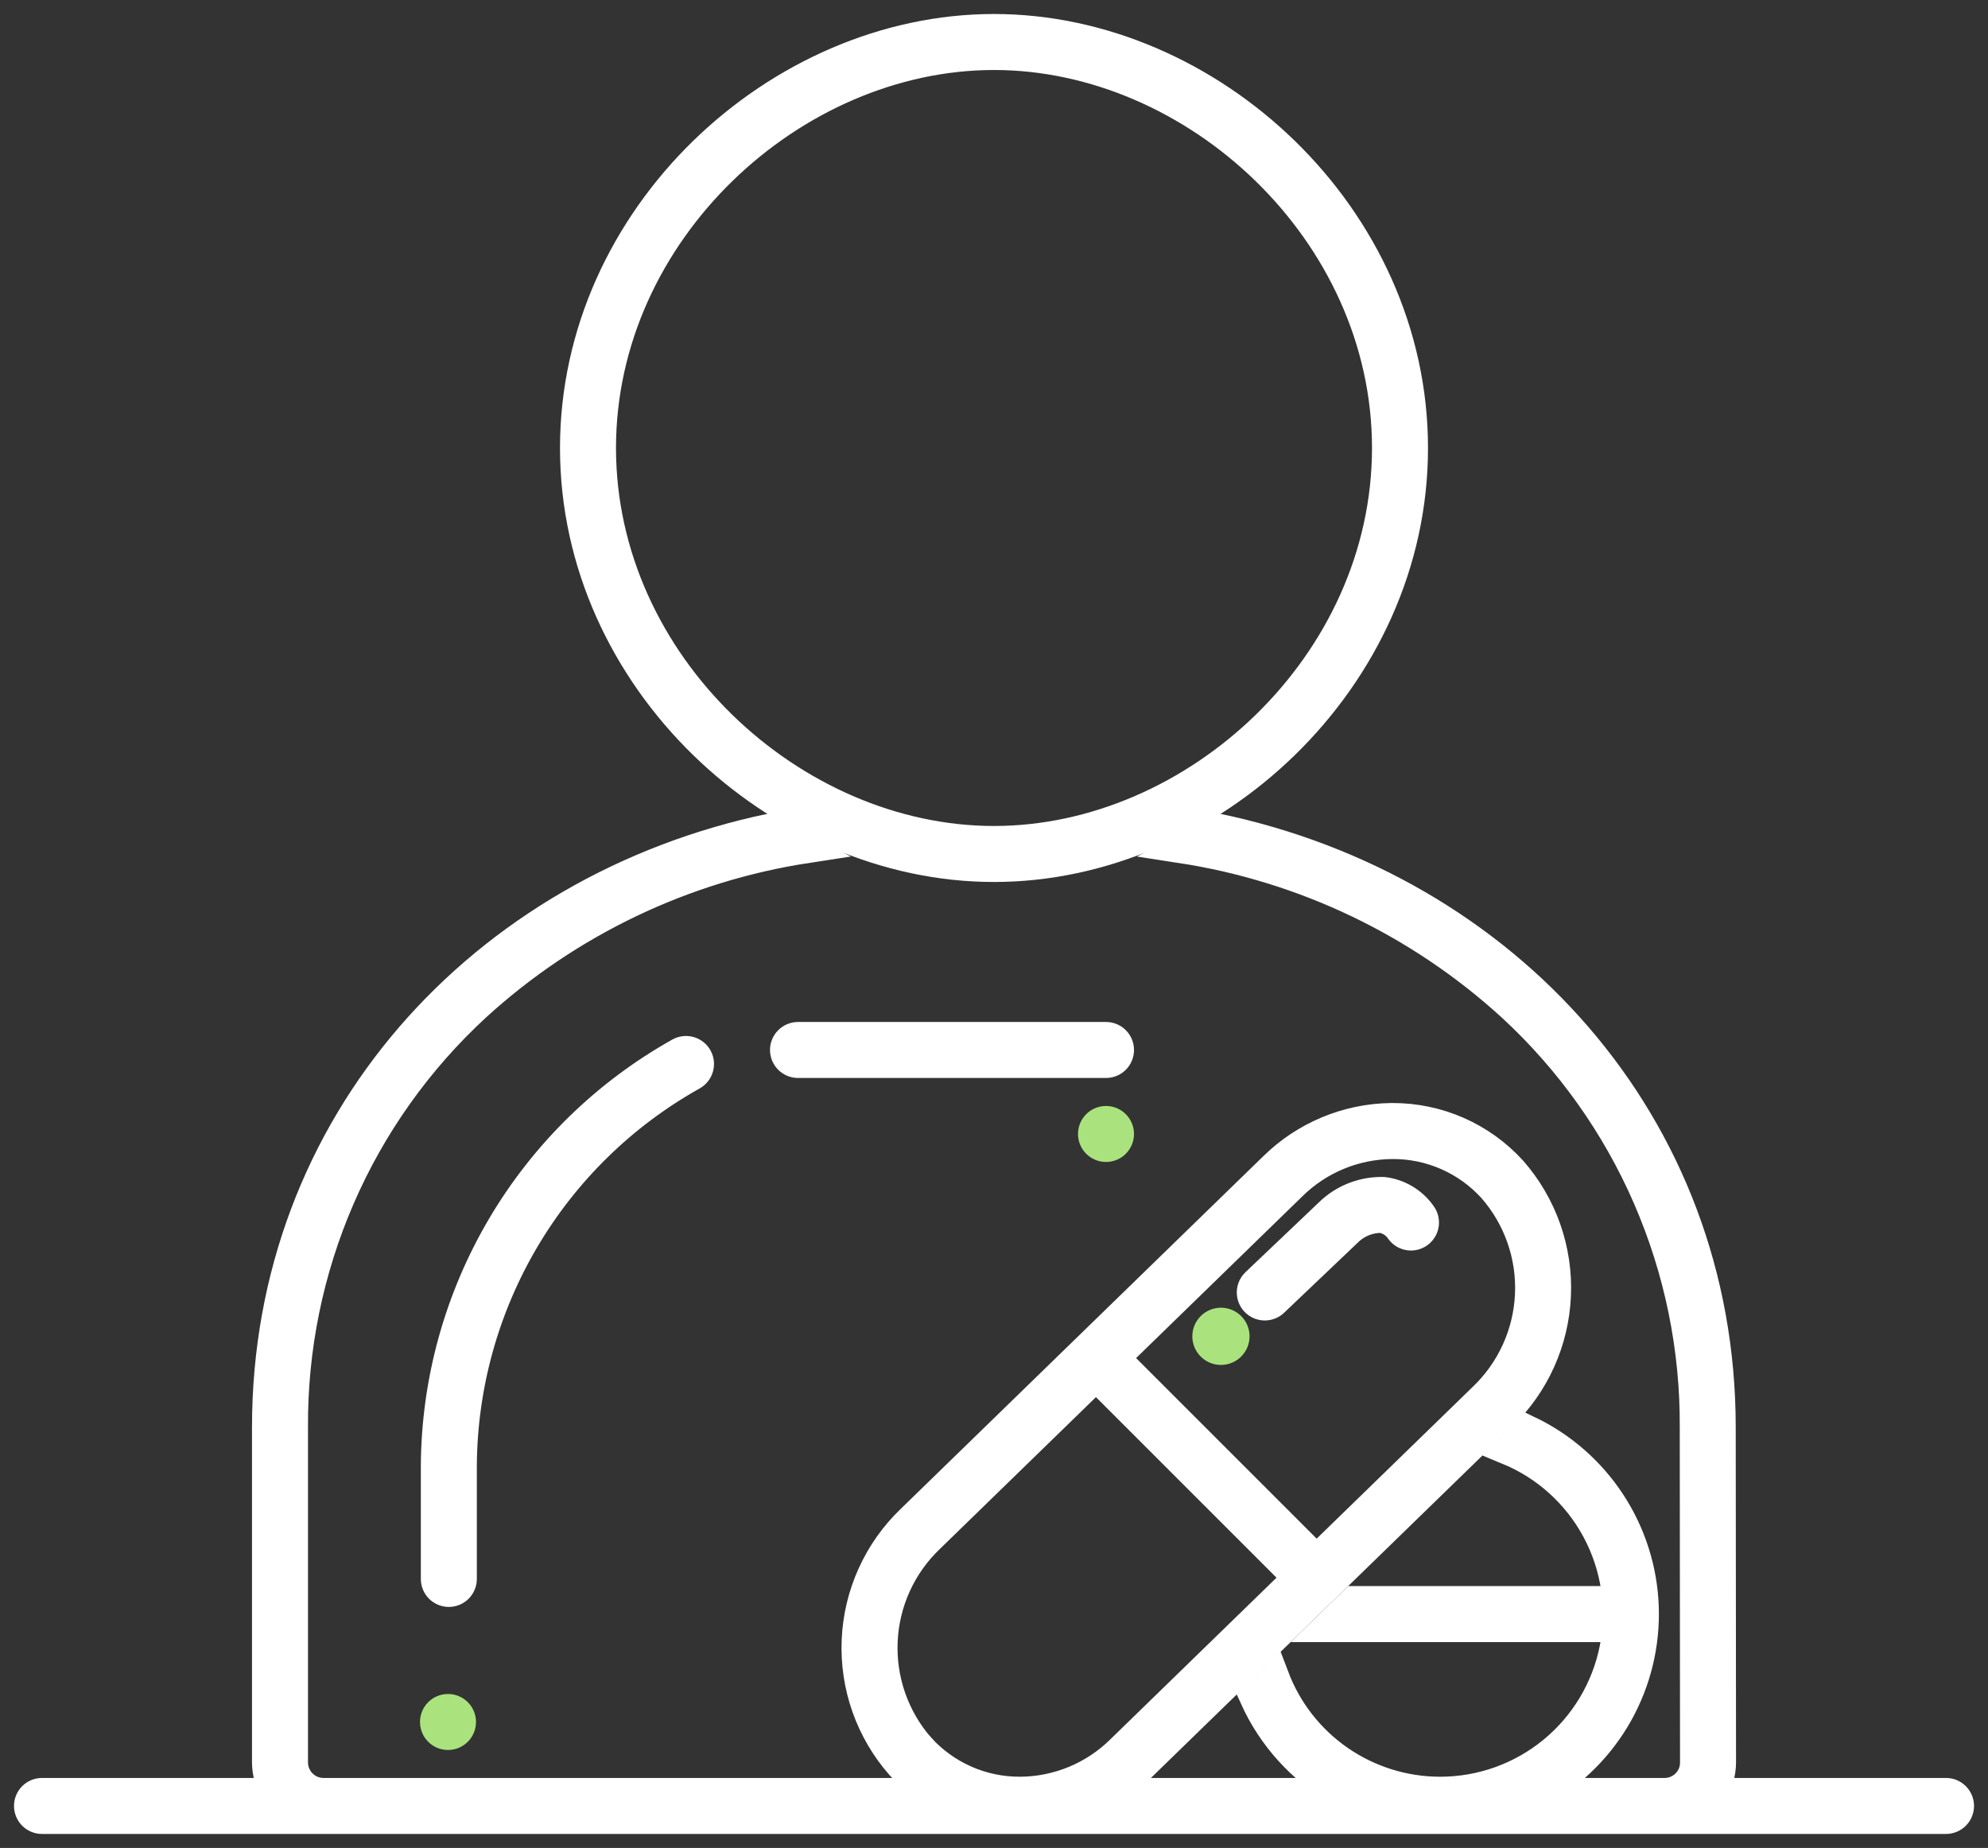
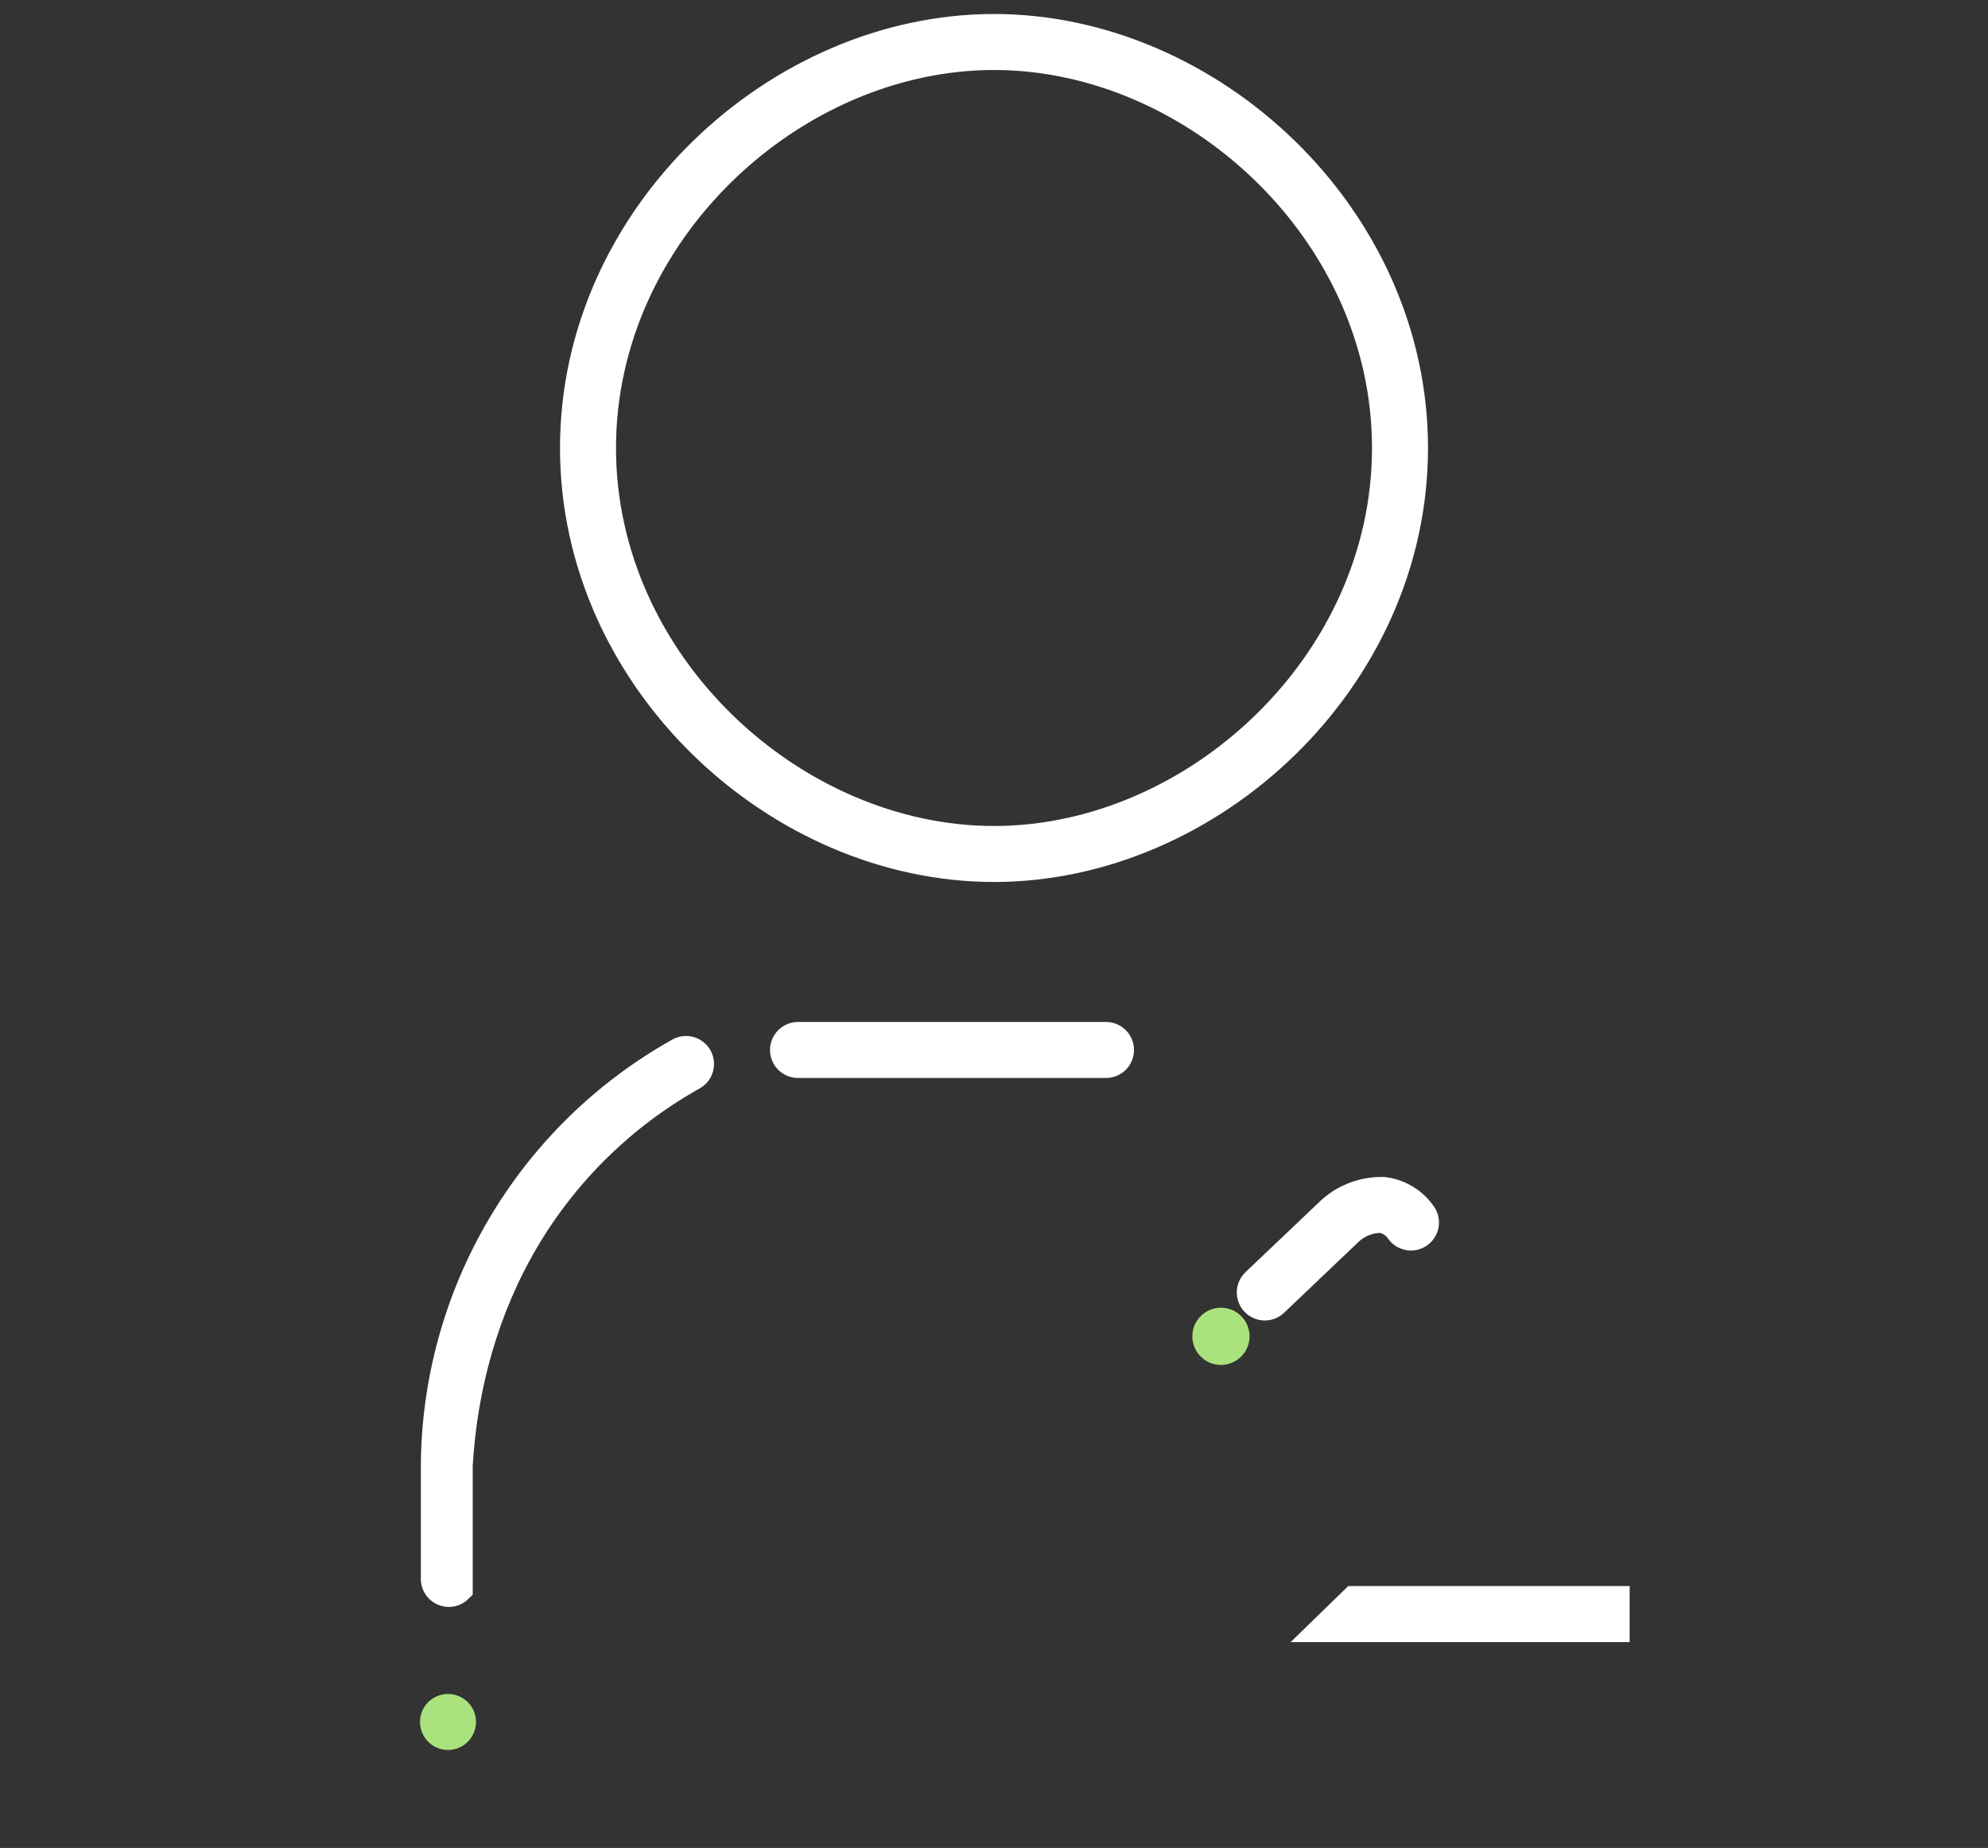
<svg xmlns="http://www.w3.org/2000/svg" width="71" height="66" viewBox="0 0 71 66" fill="none">
  <rect x="0" y="0" width="71" height="66" fill="#333333" stroke="none" />
-   <path d="M24.26 37.562C21.63 39.033 19.437 41.175 17.904 43.769C16.37 46.364 15.551 49.318 15.53 52.331V56.392C15.53 56.525 15.582 56.652 15.676 56.746C15.77 56.839 15.897 56.892 16.03 56.892C16.162 56.892 16.289 56.839 16.383 56.746C16.477 56.652 16.53 56.525 16.53 56.392V52.331C16.55 49.496 17.32 46.718 18.762 44.278C20.204 41.838 22.267 39.823 24.741 38.439C24.857 38.375 24.943 38.268 24.98 38.14C25.017 38.013 25.003 37.876 24.939 37.76C24.907 37.702 24.864 37.651 24.813 37.61C24.762 37.569 24.703 37.539 24.64 37.52C24.513 37.483 24.376 37.498 24.26 37.562ZM49.319 43.532C49.456 43.552 49.587 43.601 49.703 43.676C49.82 43.751 49.919 43.849 49.994 43.965C50.034 44.018 50.084 44.062 50.14 44.095C50.197 44.128 50.26 44.149 50.325 44.158C50.39 44.167 50.456 44.163 50.52 44.146C50.583 44.129 50.643 44.1 50.695 44.06C50.747 44.02 50.791 43.971 50.824 43.914C50.858 43.857 50.879 43.794 50.888 43.729C50.897 43.664 50.892 43.598 50.876 43.534C50.859 43.471 50.83 43.411 50.79 43.359C50.631 43.133 50.426 42.943 50.189 42.801C49.951 42.659 49.687 42.569 49.412 42.536C48.727 42.517 48.06 42.759 47.546 43.212L44.826 45.798C44.779 45.844 44.741 45.898 44.714 45.958C44.687 46.018 44.673 46.083 44.671 46.148C44.67 46.214 44.681 46.279 44.705 46.341C44.728 46.402 44.764 46.458 44.809 46.506C44.854 46.553 44.909 46.591 44.969 46.618C45.029 46.645 45.093 46.659 45.159 46.661C45.225 46.662 45.29 46.651 45.352 46.627C45.413 46.604 45.469 46.568 45.516 46.523L48.22 43.95C48.525 43.684 48.914 43.535 49.319 43.532ZM40 37.5C40 37.368 39.948 37.24 39.854 37.147C39.76 37.053 39.633 37 39.5 37H28.5C28.368 37 28.241 37.053 28.147 37.147C28.053 37.24 28 37.368 28 37.5C28 37.633 28.053 37.76 28.147 37.854C28.241 37.948 28.368 38 28.5 38H39.5C39.633 38 39.76 37.948 39.854 37.854C39.948 37.76 40 37.633 40 37.5ZM35.5 31C43.232 31 50.5 24.284 50.5 16C50.5 7.716 43.232 1 35.5 1C27.769 1 20.5 7.716 20.5 16C20.5 24.284 27.769 31 35.5 31ZM35.5 2C42.668 2 49.5 8.281 49.5 16C49.5 23.72 42.668 30 35.5 30C28.332 30 21.5 23.72 21.5 16C21.5 8.281 28.332 2 35.5 2ZM57.702 58.147V57.147H48.354L47.326 58.147H57.702Z" fill="white" stroke="white" />
-   <path d="M69.501 64H61.203C61.396 63.684 61.499 63.321 61.501 62.951C61.495 58.528 61.49 50.974 61.49 50.974C61.49 40.117 53.789 31.715 43.462 29.551C43.045 29.831 42.614 30.09 42.17 30.326C46.577 31.003 50.685 32.969 53.976 35.977C56.046 37.885 57.696 40.205 58.817 42.788C59.939 45.37 60.509 48.159 60.491 50.974C60.491 50.974 60.495 58.529 60.501 62.952C60.501 63.089 60.474 63.226 60.421 63.353C60.369 63.48 60.291 63.595 60.194 63.692C60.095 63.79 59.978 63.868 59.849 63.921C59.721 63.974 59.583 64.001 59.444 64H55.041C56.203 63.343 57.163 62.379 57.816 61.214C58.468 60.049 58.788 58.727 58.742 57.392C58.695 56.057 58.283 54.761 57.55 53.645C56.818 52.528 55.793 51.633 54.588 51.059C54.507 51.146 54.429 51.238 54.343 51.322L53.84 51.811C55.191 52.367 56.307 53.375 56.997 54.663C57.688 55.95 57.91 57.437 57.627 58.87C57.343 60.303 56.571 61.593 55.442 62.521C54.314 63.448 52.898 63.956 51.437 63.956H51.41C50.135 63.951 48.891 63.56 47.843 62.833C46.794 62.106 45.992 61.078 45.54 59.884L44.77 60.633C45.407 62.05 46.477 63.229 47.826 64H39.678C40.048 63.766 40.392 63.495 40.706 63.19L53.645 50.605C54.833 49.467 55.535 47.914 55.605 46.27C55.676 44.627 55.109 43.02 54.023 41.784C53.48 41.187 52.818 40.711 52.079 40.385C51.34 40.06 50.542 39.893 49.734 39.895H49.672C48.093 39.918 46.584 40.551 45.459 41.66L32.52 54.246C31.332 55.384 30.63 56.937 30.56 58.581C30.489 60.224 31.057 61.831 32.143 63.067C32.471 63.423 32.842 63.736 33.247 64H11.56C11.28 64.001 11.012 63.892 10.813 63.695C10.614 63.498 10.502 63.23 10.5 62.951V50.974C10.482 48.158 11.052 45.37 12.173 42.788C13.294 40.205 14.943 37.886 17.013 35.977C20.305 32.967 24.417 30.999 28.827 30.324C28.383 30.087 27.952 29.829 27.535 29.549C17.205 31.708 9.5 40.113 9.5 50.973V62.95C9.502 63.321 9.605 63.684 9.799 64H1.5C1.367 64 1.24 64.053 1.146 64.146C1.053 64.24 1 64.367 1 64.5C1 64.632 1.053 64.76 1.146 64.853C1.24 64.947 1.367 65 1.5 65H69.501C69.633 65 69.76 64.947 69.854 64.853C69.948 64.76 70.001 64.632 70.001 64.5C70.001 64.367 69.948 64.24 69.854 64.146C69.76 64.053 69.633 64 69.501 64V64ZM46.156 42.377C47.109 41.433 48.393 40.901 49.734 40.895C50.403 40.892 51.064 41.029 51.676 41.299C52.288 41.569 52.836 41.964 53.285 42.46C54.196 43.503 54.669 44.858 54.606 46.241C54.543 47.625 53.95 48.931 52.948 49.888L47.019 55.655L39.863 48.499L46.156 42.377ZM32.881 62.392C31.97 61.348 31.497 59.993 31.56 58.61C31.622 57.226 32.216 55.92 33.218 54.963L39.146 49.196L46.302 56.352L40.009 62.474C39.056 63.417 37.772 63.949 36.432 63.956C35.763 63.959 35.101 63.822 34.49 63.552C33.878 63.282 33.33 62.887 32.881 62.391V62.392Z" fill="white" stroke="white" />
+   <path d="M24.26 37.562C21.63 39.033 19.437 41.175 17.904 43.769C16.37 46.364 15.551 49.318 15.53 52.331V56.392C15.53 56.525 15.582 56.652 15.676 56.746C15.77 56.839 15.897 56.892 16.03 56.892C16.162 56.892 16.289 56.839 16.383 56.746V52.331C16.55 49.496 17.32 46.718 18.762 44.278C20.204 41.838 22.267 39.823 24.741 38.439C24.857 38.375 24.943 38.268 24.98 38.14C25.017 38.013 25.003 37.876 24.939 37.76C24.907 37.702 24.864 37.651 24.813 37.61C24.762 37.569 24.703 37.539 24.64 37.52C24.513 37.483 24.376 37.498 24.26 37.562ZM49.319 43.532C49.456 43.552 49.587 43.601 49.703 43.676C49.82 43.751 49.919 43.849 49.994 43.965C50.034 44.018 50.084 44.062 50.14 44.095C50.197 44.128 50.26 44.149 50.325 44.158C50.39 44.167 50.456 44.163 50.52 44.146C50.583 44.129 50.643 44.1 50.695 44.06C50.747 44.02 50.791 43.971 50.824 43.914C50.858 43.857 50.879 43.794 50.888 43.729C50.897 43.664 50.892 43.598 50.876 43.534C50.859 43.471 50.83 43.411 50.79 43.359C50.631 43.133 50.426 42.943 50.189 42.801C49.951 42.659 49.687 42.569 49.412 42.536C48.727 42.517 48.06 42.759 47.546 43.212L44.826 45.798C44.779 45.844 44.741 45.898 44.714 45.958C44.687 46.018 44.673 46.083 44.671 46.148C44.67 46.214 44.681 46.279 44.705 46.341C44.728 46.402 44.764 46.458 44.809 46.506C44.854 46.553 44.909 46.591 44.969 46.618C45.029 46.645 45.093 46.659 45.159 46.661C45.225 46.662 45.29 46.651 45.352 46.627C45.413 46.604 45.469 46.568 45.516 46.523L48.22 43.95C48.525 43.684 48.914 43.535 49.319 43.532ZM40 37.5C40 37.368 39.948 37.24 39.854 37.147C39.76 37.053 39.633 37 39.5 37H28.5C28.368 37 28.241 37.053 28.147 37.147C28.053 37.24 28 37.368 28 37.5C28 37.633 28.053 37.76 28.147 37.854C28.241 37.948 28.368 38 28.5 38H39.5C39.633 38 39.76 37.948 39.854 37.854C39.948 37.76 40 37.633 40 37.5ZM35.5 31C43.232 31 50.5 24.284 50.5 16C50.5 7.716 43.232 1 35.5 1C27.769 1 20.5 7.716 20.5 16C20.5 24.284 27.769 31 35.5 31ZM35.5 2C42.668 2 49.5 8.281 49.5 16C49.5 23.72 42.668 30 35.5 30C28.332 30 21.5 23.72 21.5 16C21.5 8.281 28.332 2 35.5 2ZM57.702 58.147V57.147H48.354L47.326 58.147H57.702Z" fill="white" stroke="white" />
  <path d="M16 62.001C16.276 62.001 16.5 61.777 16.5 61.501C16.5 61.224 16.276 61.001 16 61.001C15.724 61.001 15.5 61.224 15.5 61.501C15.5 61.777 15.724 62.001 16 62.001Z" fill="#AAE37D" stroke="#AAE37D" />
  <path d="M43.605 48.249C43.893 48.249 44.127 48.015 44.127 47.727C44.127 47.438 43.893 47.205 43.605 47.205C43.317 47.205 43.083 47.438 43.083 47.727C43.083 48.015 43.317 48.249 43.605 48.249Z" fill="#AAE37D" stroke="#AAE37D" />
-   <path d="M39.5 41C39.776 41 40 40.776 40 40.5C40 40.224 39.776 40 39.5 40C39.224 40 39 40.224 39 40.5C39 40.776 39.224 41 39.5 41Z" fill="#AAE37D" stroke="#AAE37D" />
</svg>